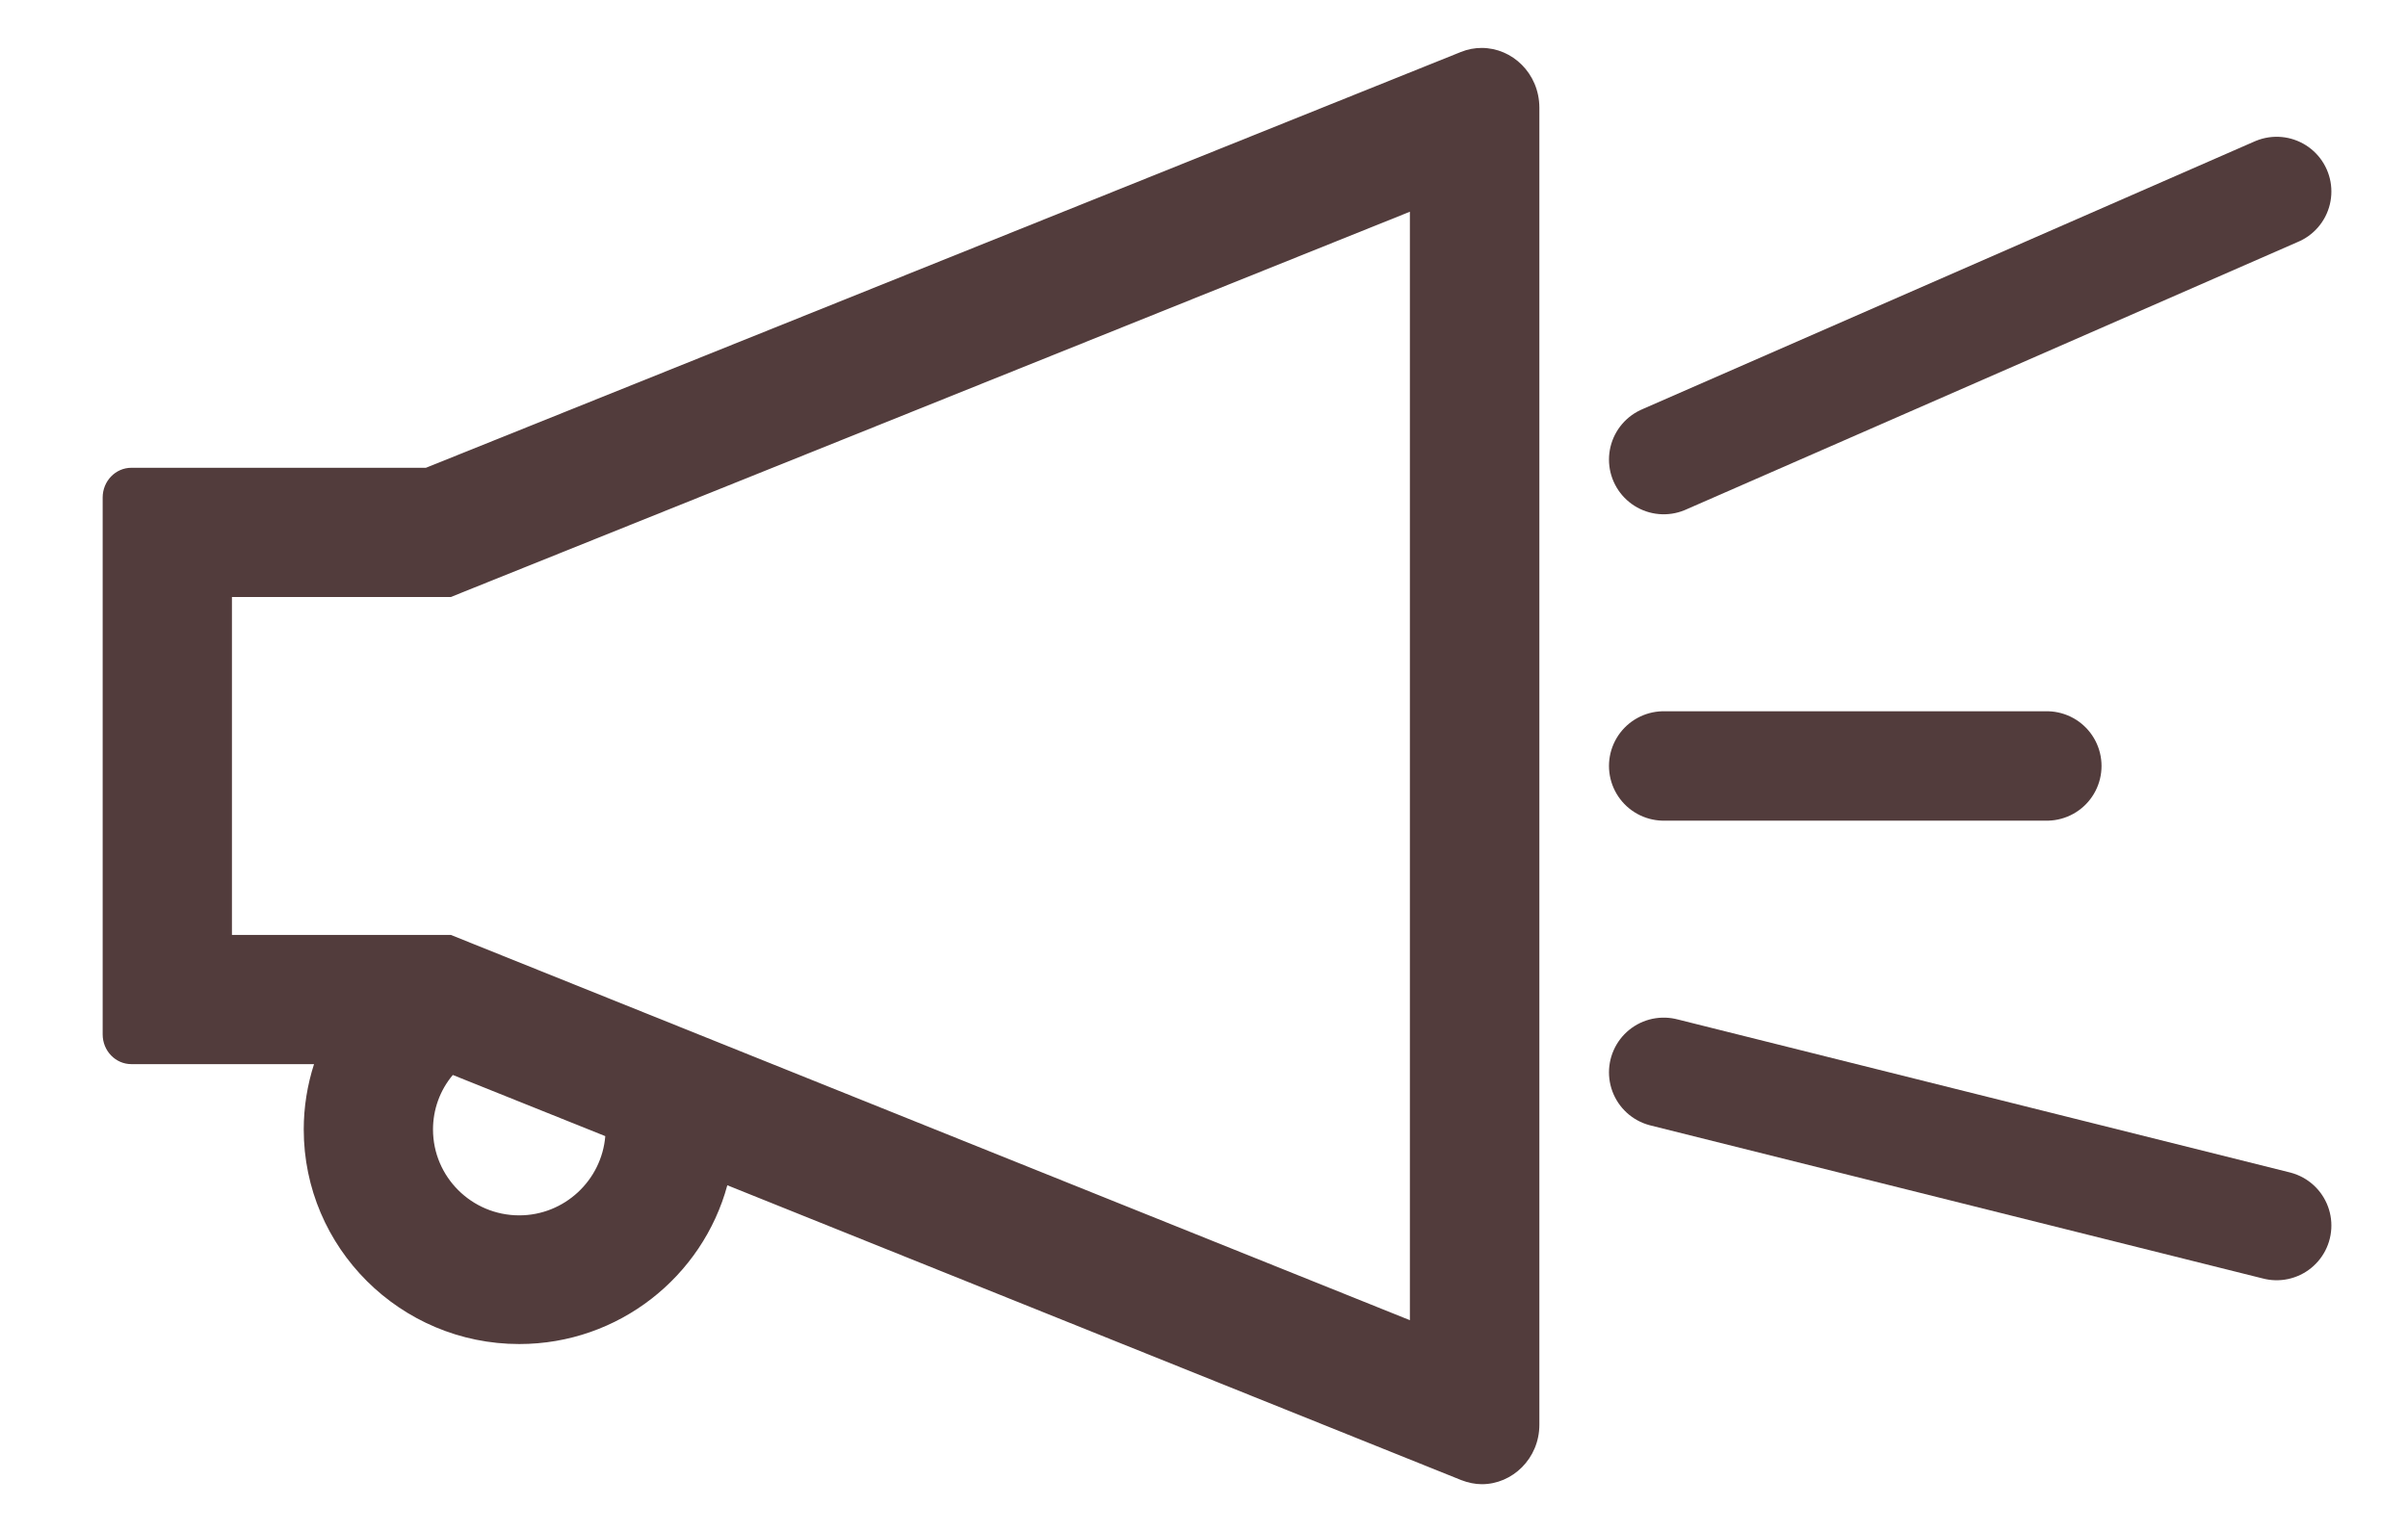
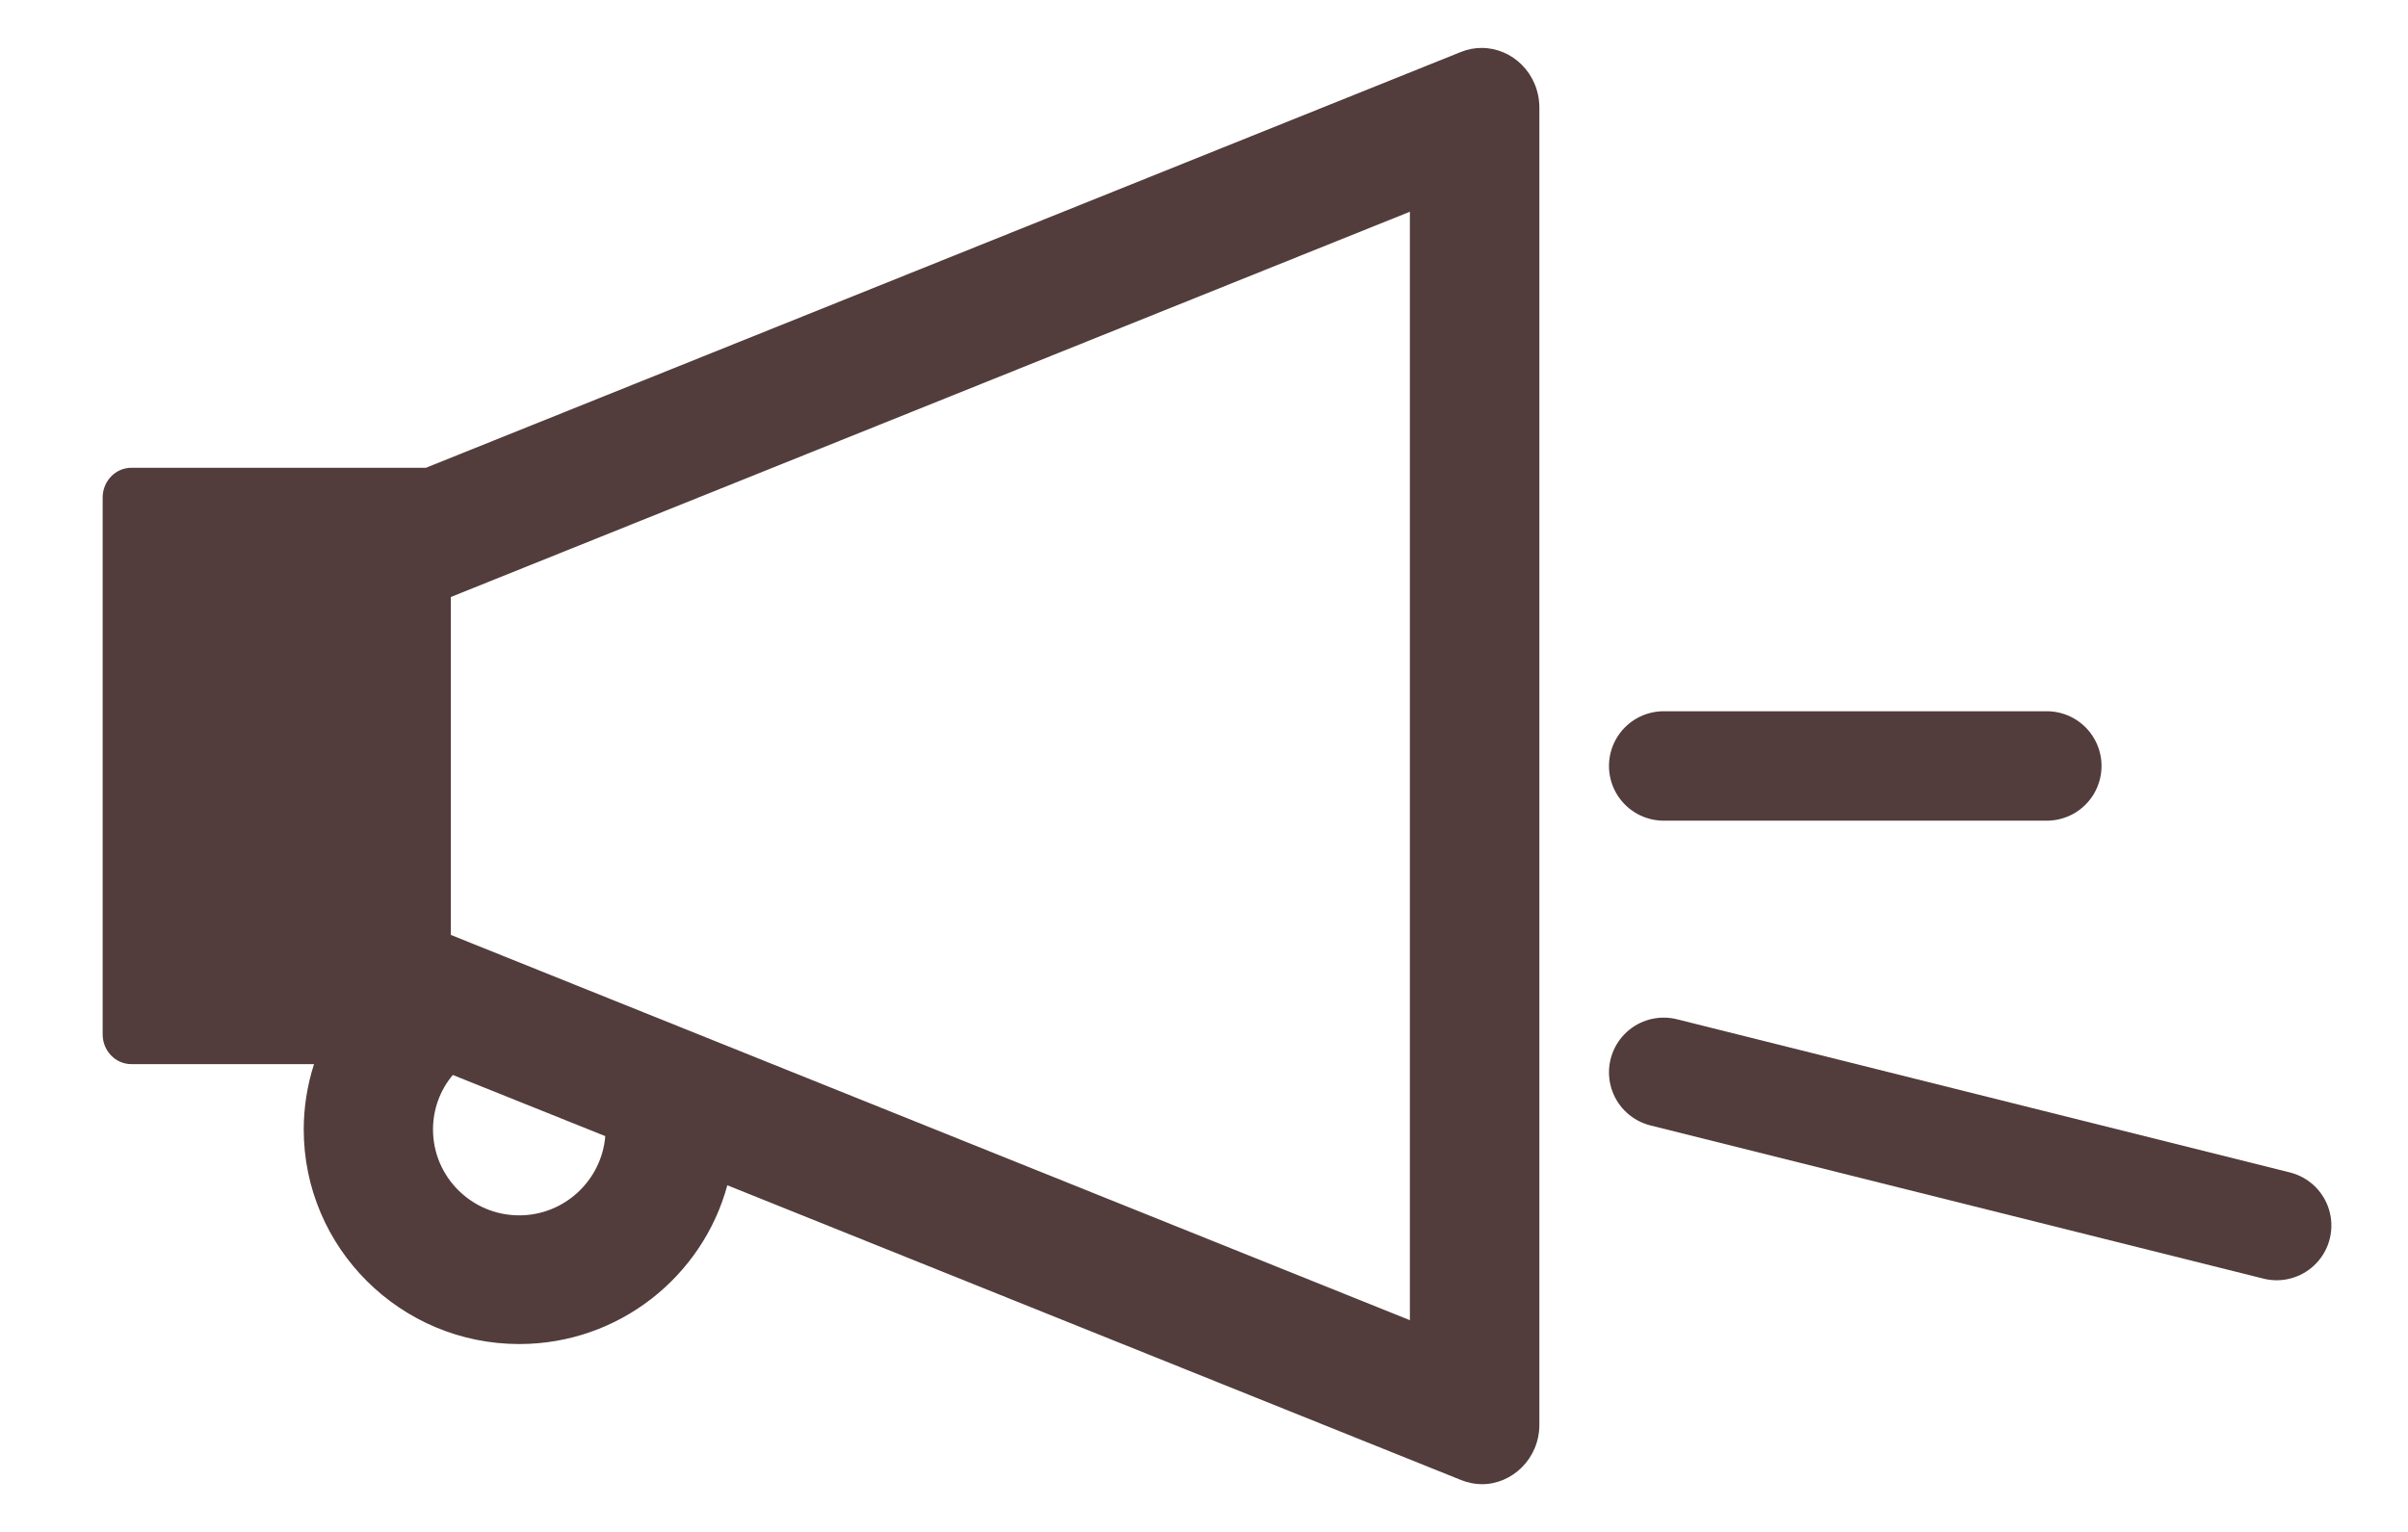
<svg xmlns="http://www.w3.org/2000/svg" width="22" height="14" viewBox="0 0 22 14" fill="none">
-   <path d="M13.537 0.438C13.475 0.438 13.411 0.449 13.347 0.475L3.891 4.275H1.2C1.056 4.275 0.938 4.396 0.938 4.547V9.453C0.938 9.604 1.056 9.725 1.2 9.725H2.869C2.808 9.915 2.775 10.117 2.775 10.322C2.775 11.403 3.658 12.283 4.744 12.283C5.653 12.283 6.419 11.666 6.645 10.832L13.349 13.526C13.413 13.551 13.477 13.564 13.539 13.564C13.816 13.564 14.064 13.331 14.064 13.02V0.982C14.062 0.67 13.816 0.438 13.537 0.438ZM4.744 11.107C4.309 11.107 3.956 10.755 3.956 10.322C3.956 10.139 4.02 9.963 4.137 9.824L5.53 10.383C5.497 10.787 5.157 11.107 4.744 11.107ZM12.881 12.065L4.33 8.629L4.119 8.544H2.119V5.456H4.119L4.33 5.371L12.881 1.935V12.065Z" fill="#523C3C" />
-   <path d="M15.2 4.2L20.8 1.75" stroke="#523C3C" stroke-linecap="round" />
+   <path d="M13.537 0.438C13.475 0.438 13.411 0.449 13.347 0.475L3.891 4.275H1.2C1.056 4.275 0.938 4.396 0.938 4.547V9.453C0.938 9.604 1.056 9.725 1.2 9.725H2.869C2.808 9.915 2.775 10.117 2.775 10.322C2.775 11.403 3.658 12.283 4.744 12.283C5.653 12.283 6.419 11.666 6.645 10.832L13.349 13.526C13.413 13.551 13.477 13.564 13.539 13.564C13.816 13.564 14.064 13.331 14.064 13.02V0.982C14.062 0.67 13.816 0.438 13.537 0.438ZM4.744 11.107C4.309 11.107 3.956 10.755 3.956 10.322C3.956 10.139 4.02 9.963 4.137 9.824L5.53 10.383C5.497 10.787 5.157 11.107 4.744 11.107ZM12.881 12.065L4.33 8.629L4.119 8.544V5.456H4.119L4.33 5.371L12.881 1.935V12.065Z" fill="#523C3C" />
  <path d="M15.2 9.8L20.8 11.2" stroke="#523C3C" stroke-linecap="round" />
  <path d="M15.2 7H18.7" stroke="#523C3C" stroke-linecap="round" />
</svg>